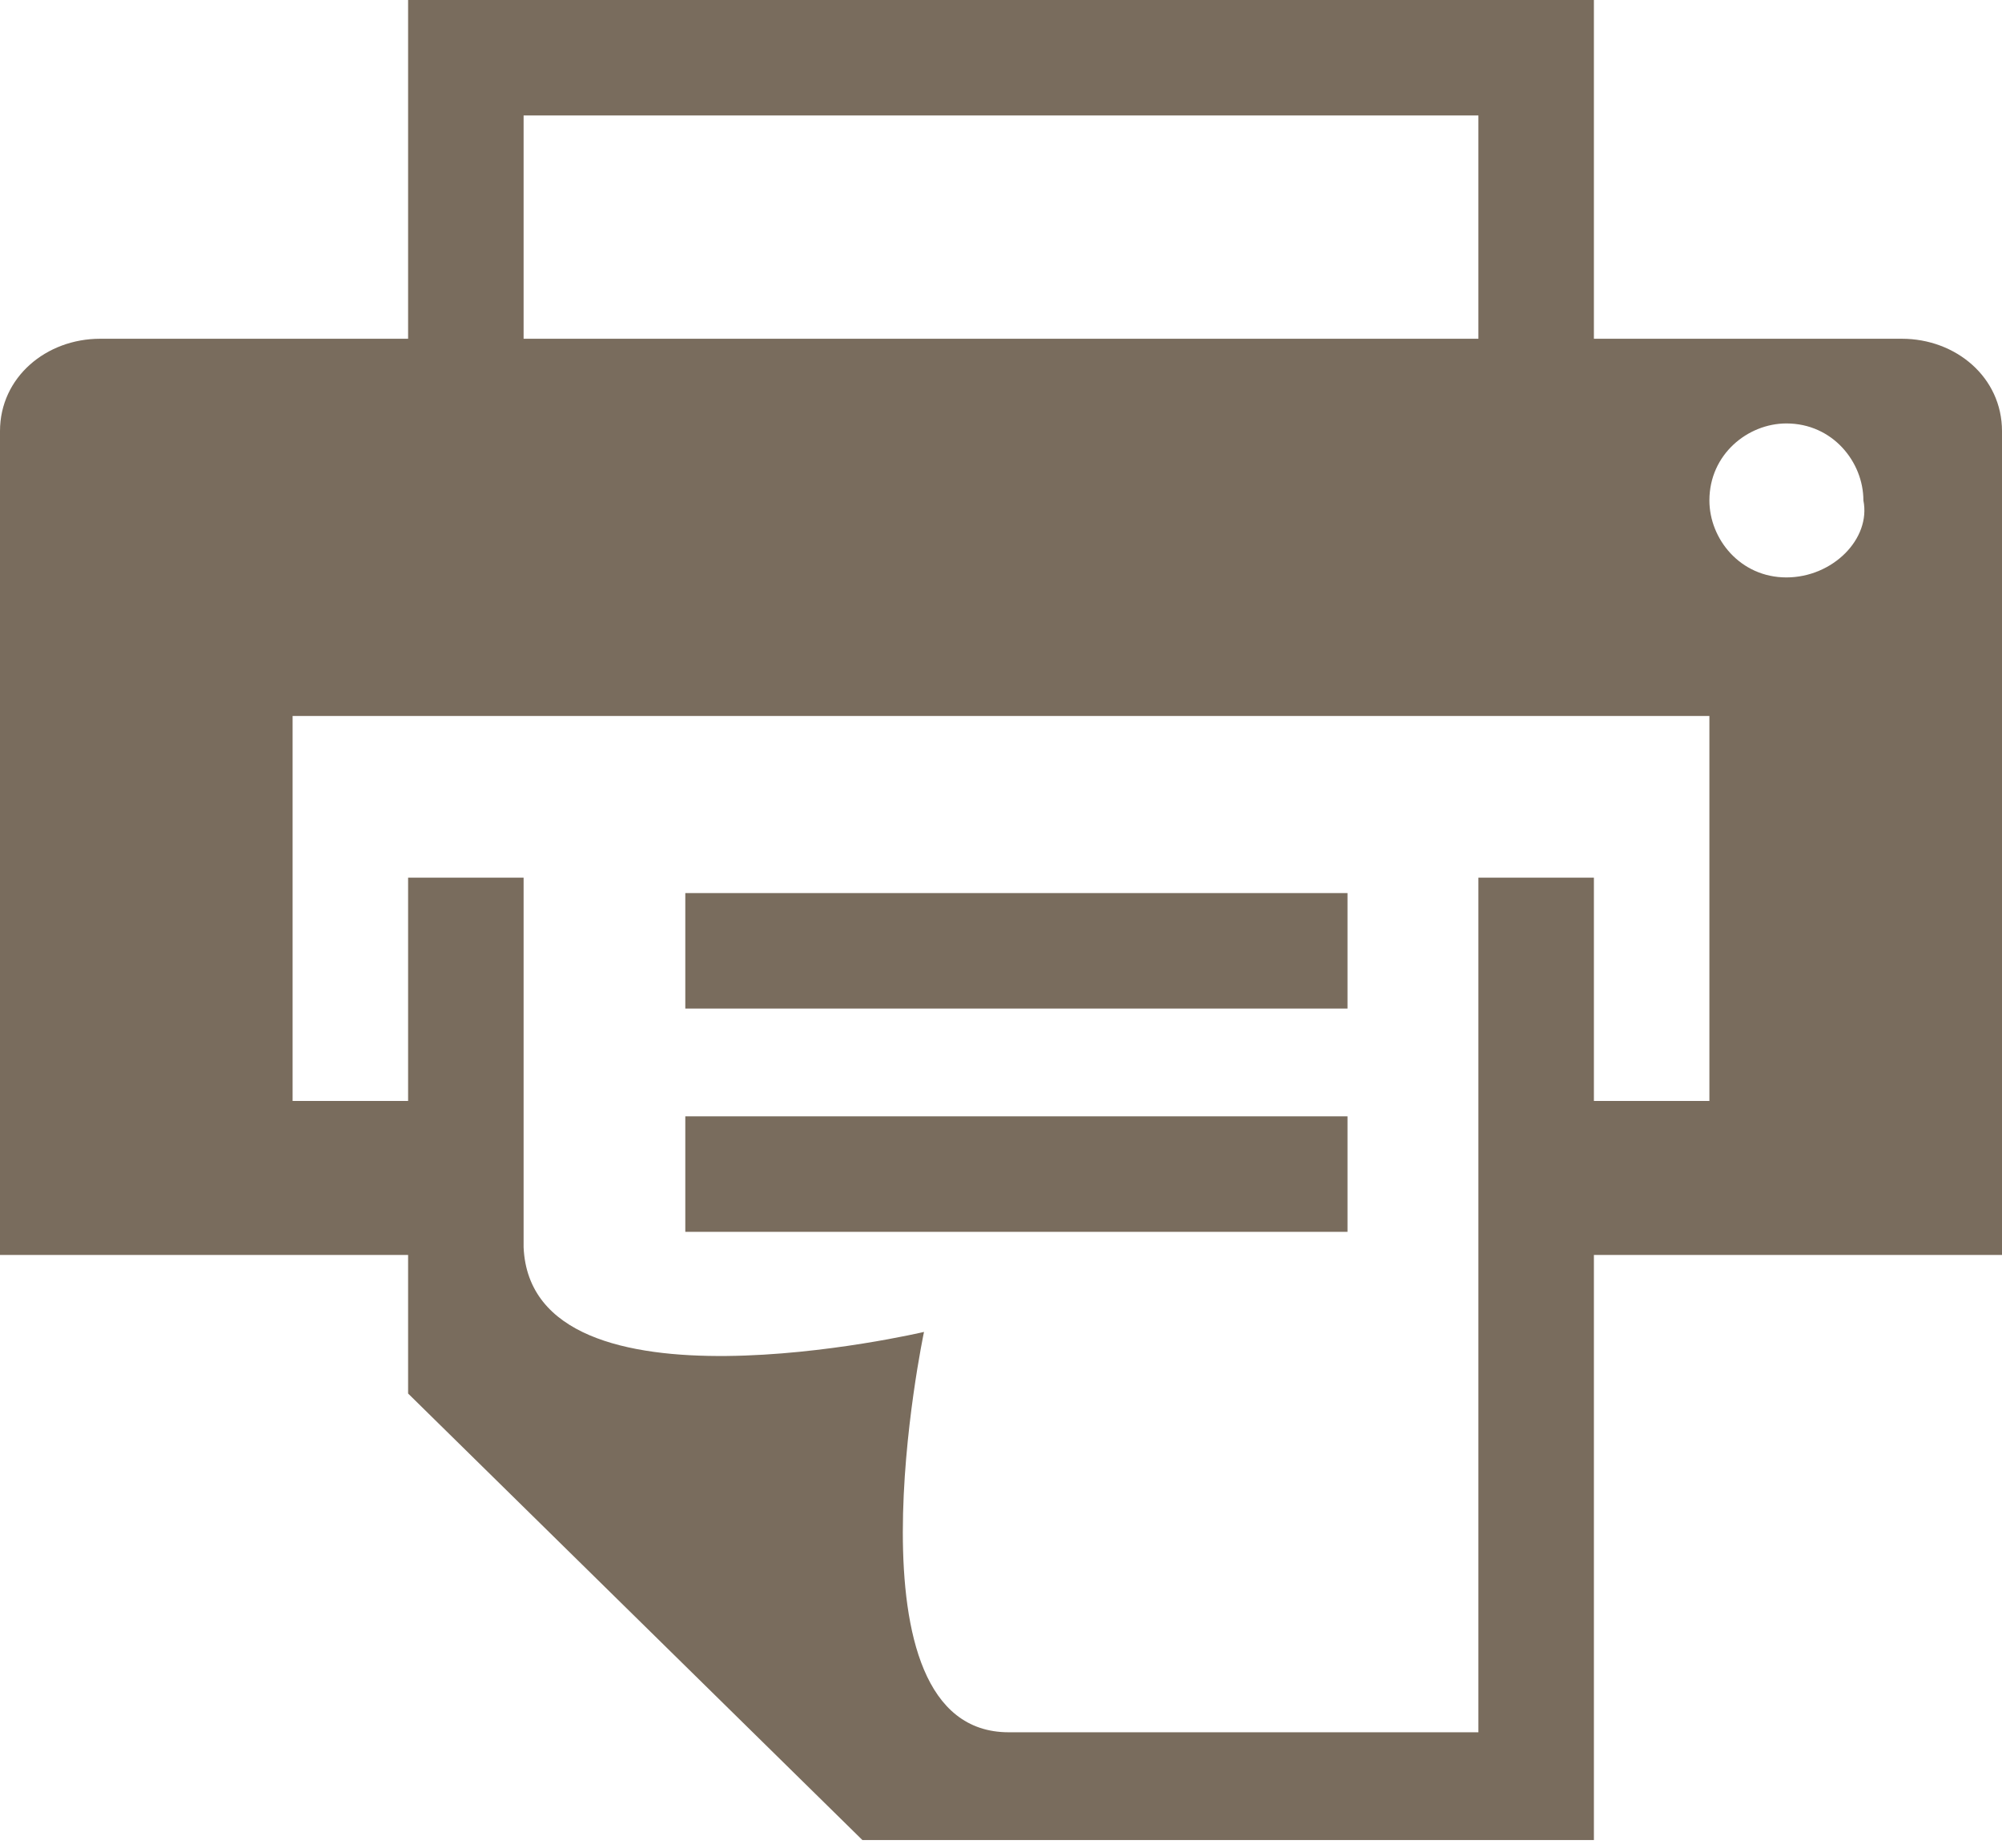
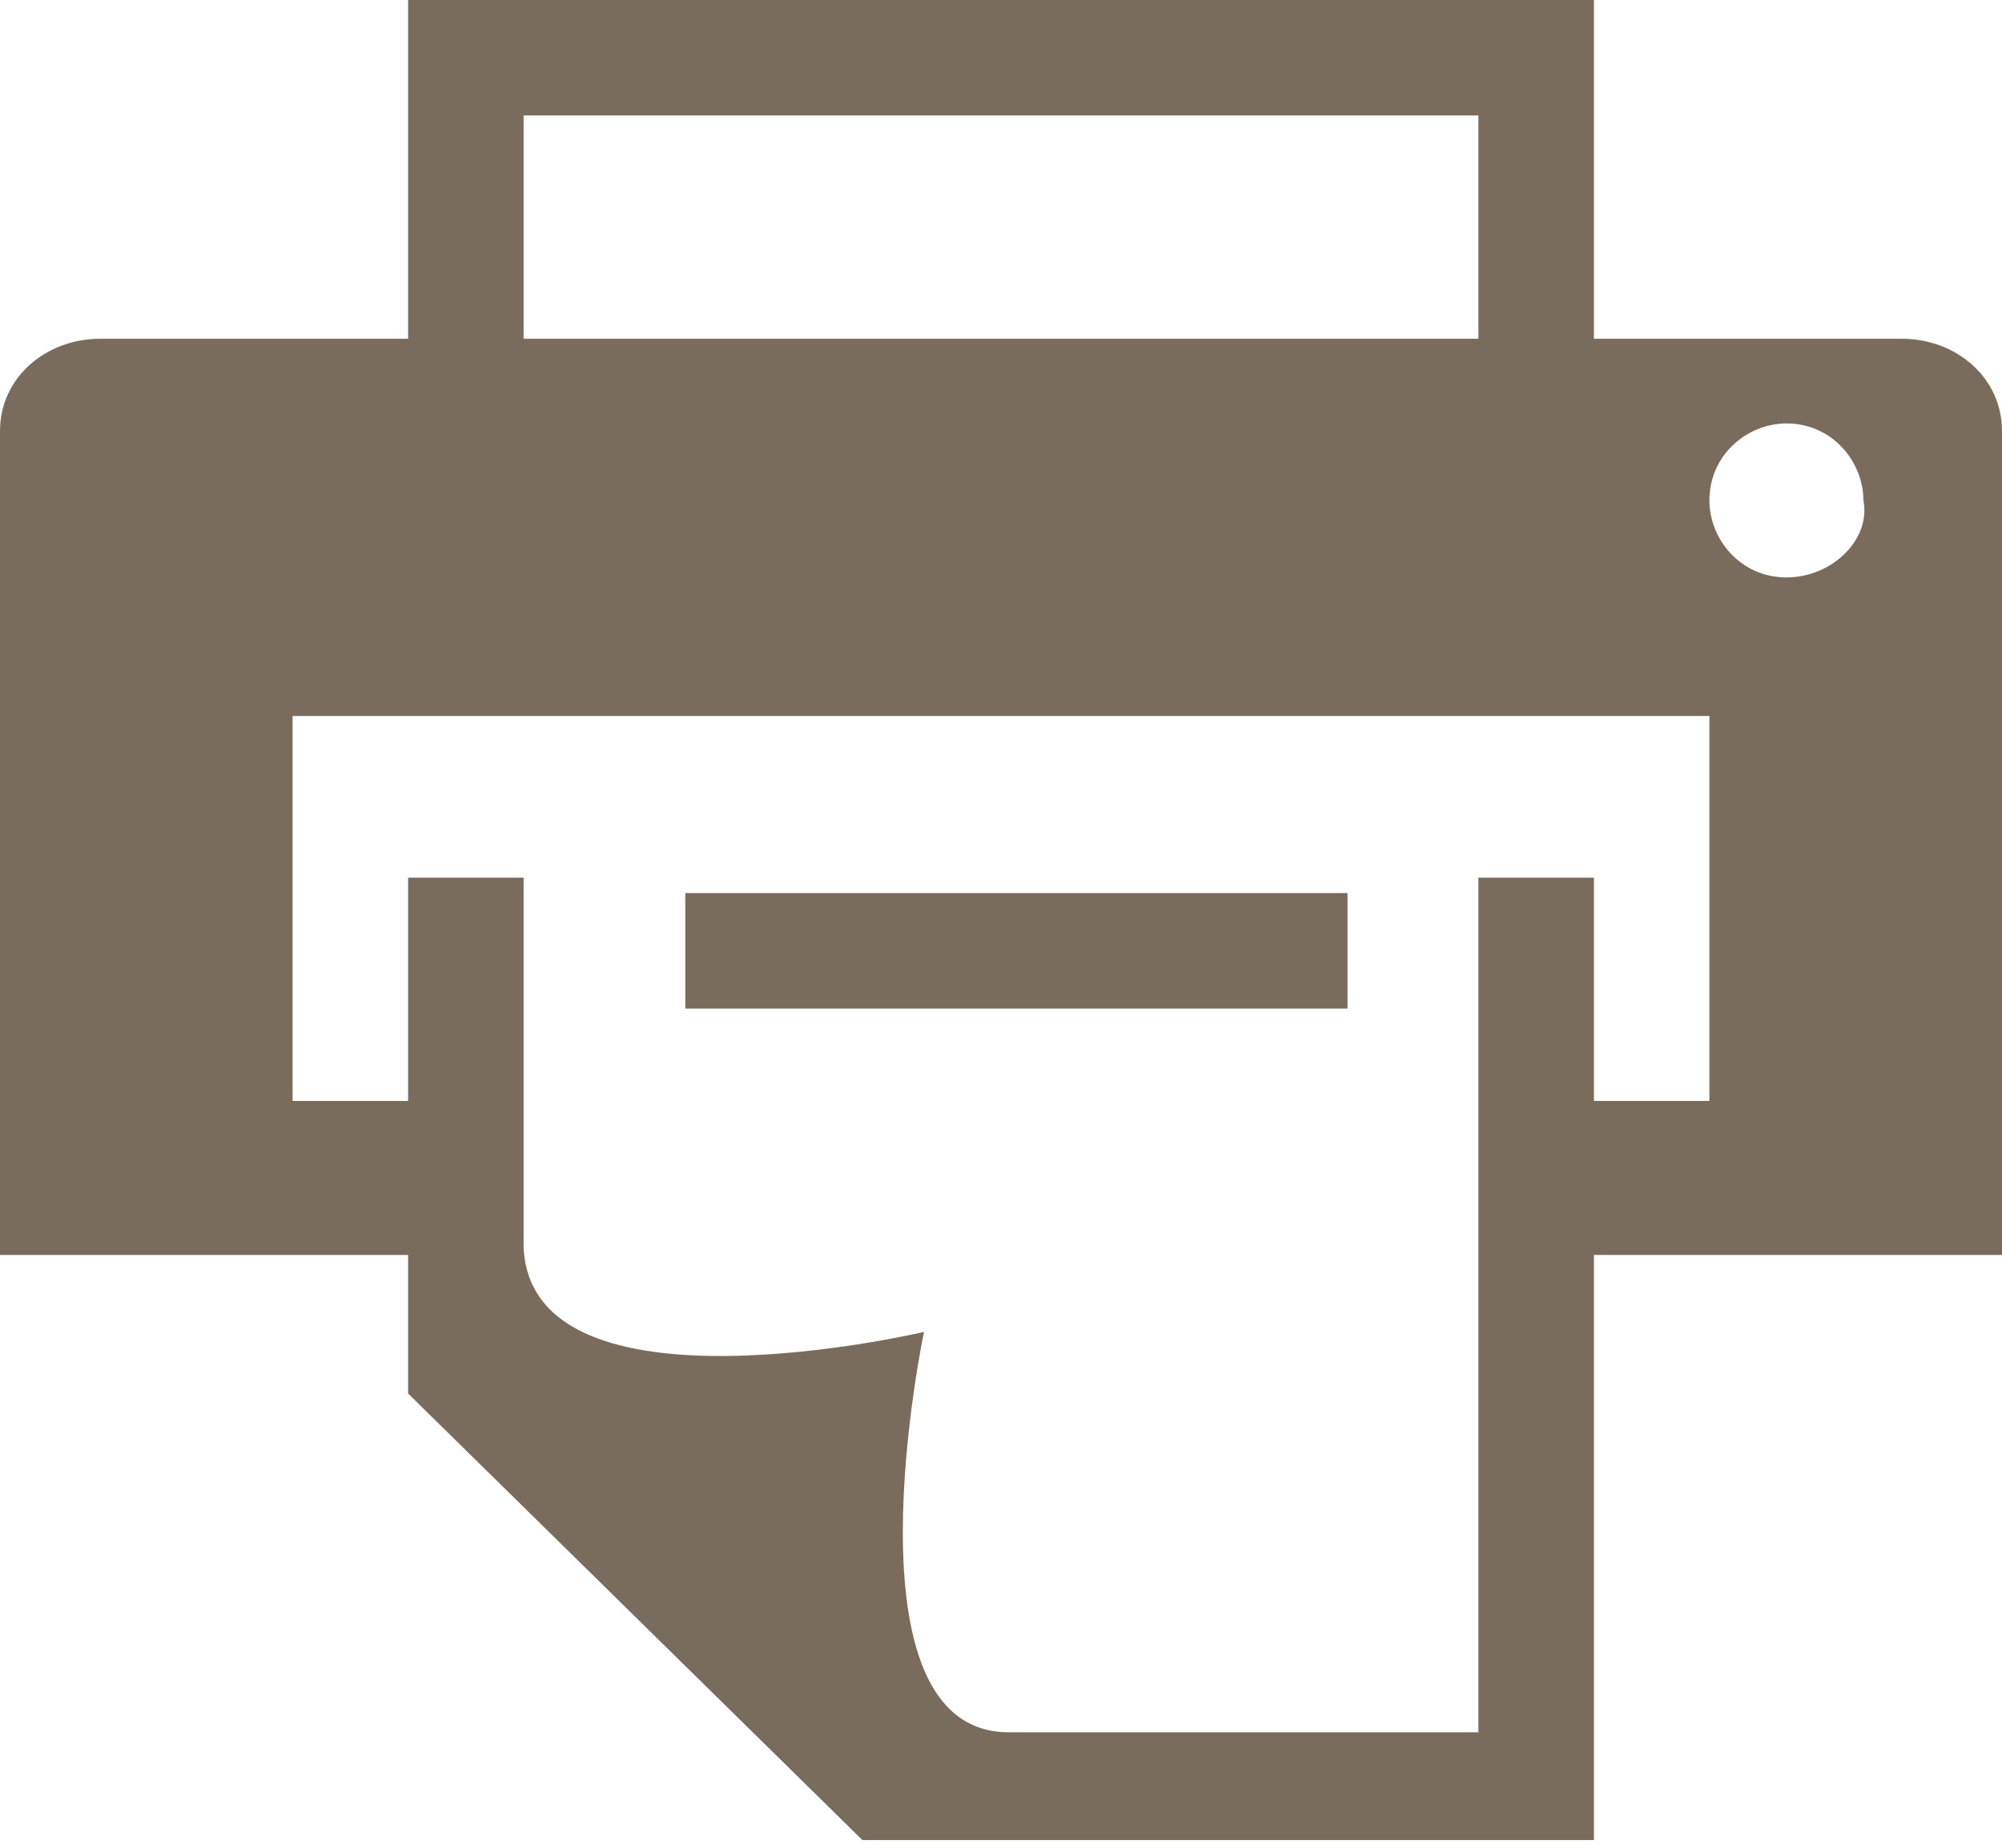
<svg xmlns="http://www.w3.org/2000/svg" version="1.1" x="0px" y="0px" viewBox="0 0 26 24" style="enable-background:new 0 0 26 24;" xml:space="preserve">
  <style type="text/css">
	.st0{fill:none;}
	.st1{fill:#796C5D;}
</style>
  <title>Page 1</title>
  <desc>Created with Sketch.</desc>
  <g>
-     <path class="st0" d="M23.2,5.4c-0.6,0-1,0.5-1,1c0,0.6,0.5,1,1,1c0.6,0,1-0.5,1-1C24.3,5.9,23.8,5.4,23.2,5.4z" />
+     <path class="st0" d="M23.2,5.4c0,0.6,0.5,1,1,1c0.6,0,1-0.5,1-1C24.3,5.9,23.8,5.4,23.2,5.4z" />
    <path class="st0" d="M3.8,14.3h1.5v-2.9h1.5v4.8c0.1,2.3,5.2,1.1,5.2,1.1s-1.1,5.2,1.1,5.2h6.1V11.4h1.5v2.9h1.5V9.3H3.8V14.3z    M8.9,11.6h8.6v1.5H8.9V11.6z M8.9,14.5h8.6V16H8.9V14.5z" />
    <path class="st1" d="M24.7,4.4h-4V0H5.3v4.4h-4C0.6,4.4,0,4.9,0,5.6v10.7h5.3v1.8l5.9,5.8h9.5v-7.6H26V5.6   C26,4.9,25.4,4.4,24.7,4.4z M6.8,1.5h12.4v2.9H6.8V1.5z M22.2,14.3h-1.5v-2.9h-1.5v11.1h-6.1c-2.2,0-1.1-5.2-1.1-5.2   s-5.1,1.2-5.2-1.1v-4.8H5.3v2.9H3.8v-5h18.4V14.3z M23.2,7.5c-0.6,0-1-0.5-1-1c0-0.6,0.5-1,1-1c0.6,0,1,0.5,1,1   C24.3,7,23.8,7.5,23.2,7.5z" />
    <rect x="8.9" y="11.6" class="st1" width="8.6" height="1.5" />
-     <rect x="8.9" y="14.5" class="st1" width="8.6" height="1.5" />
  </g>
</svg>